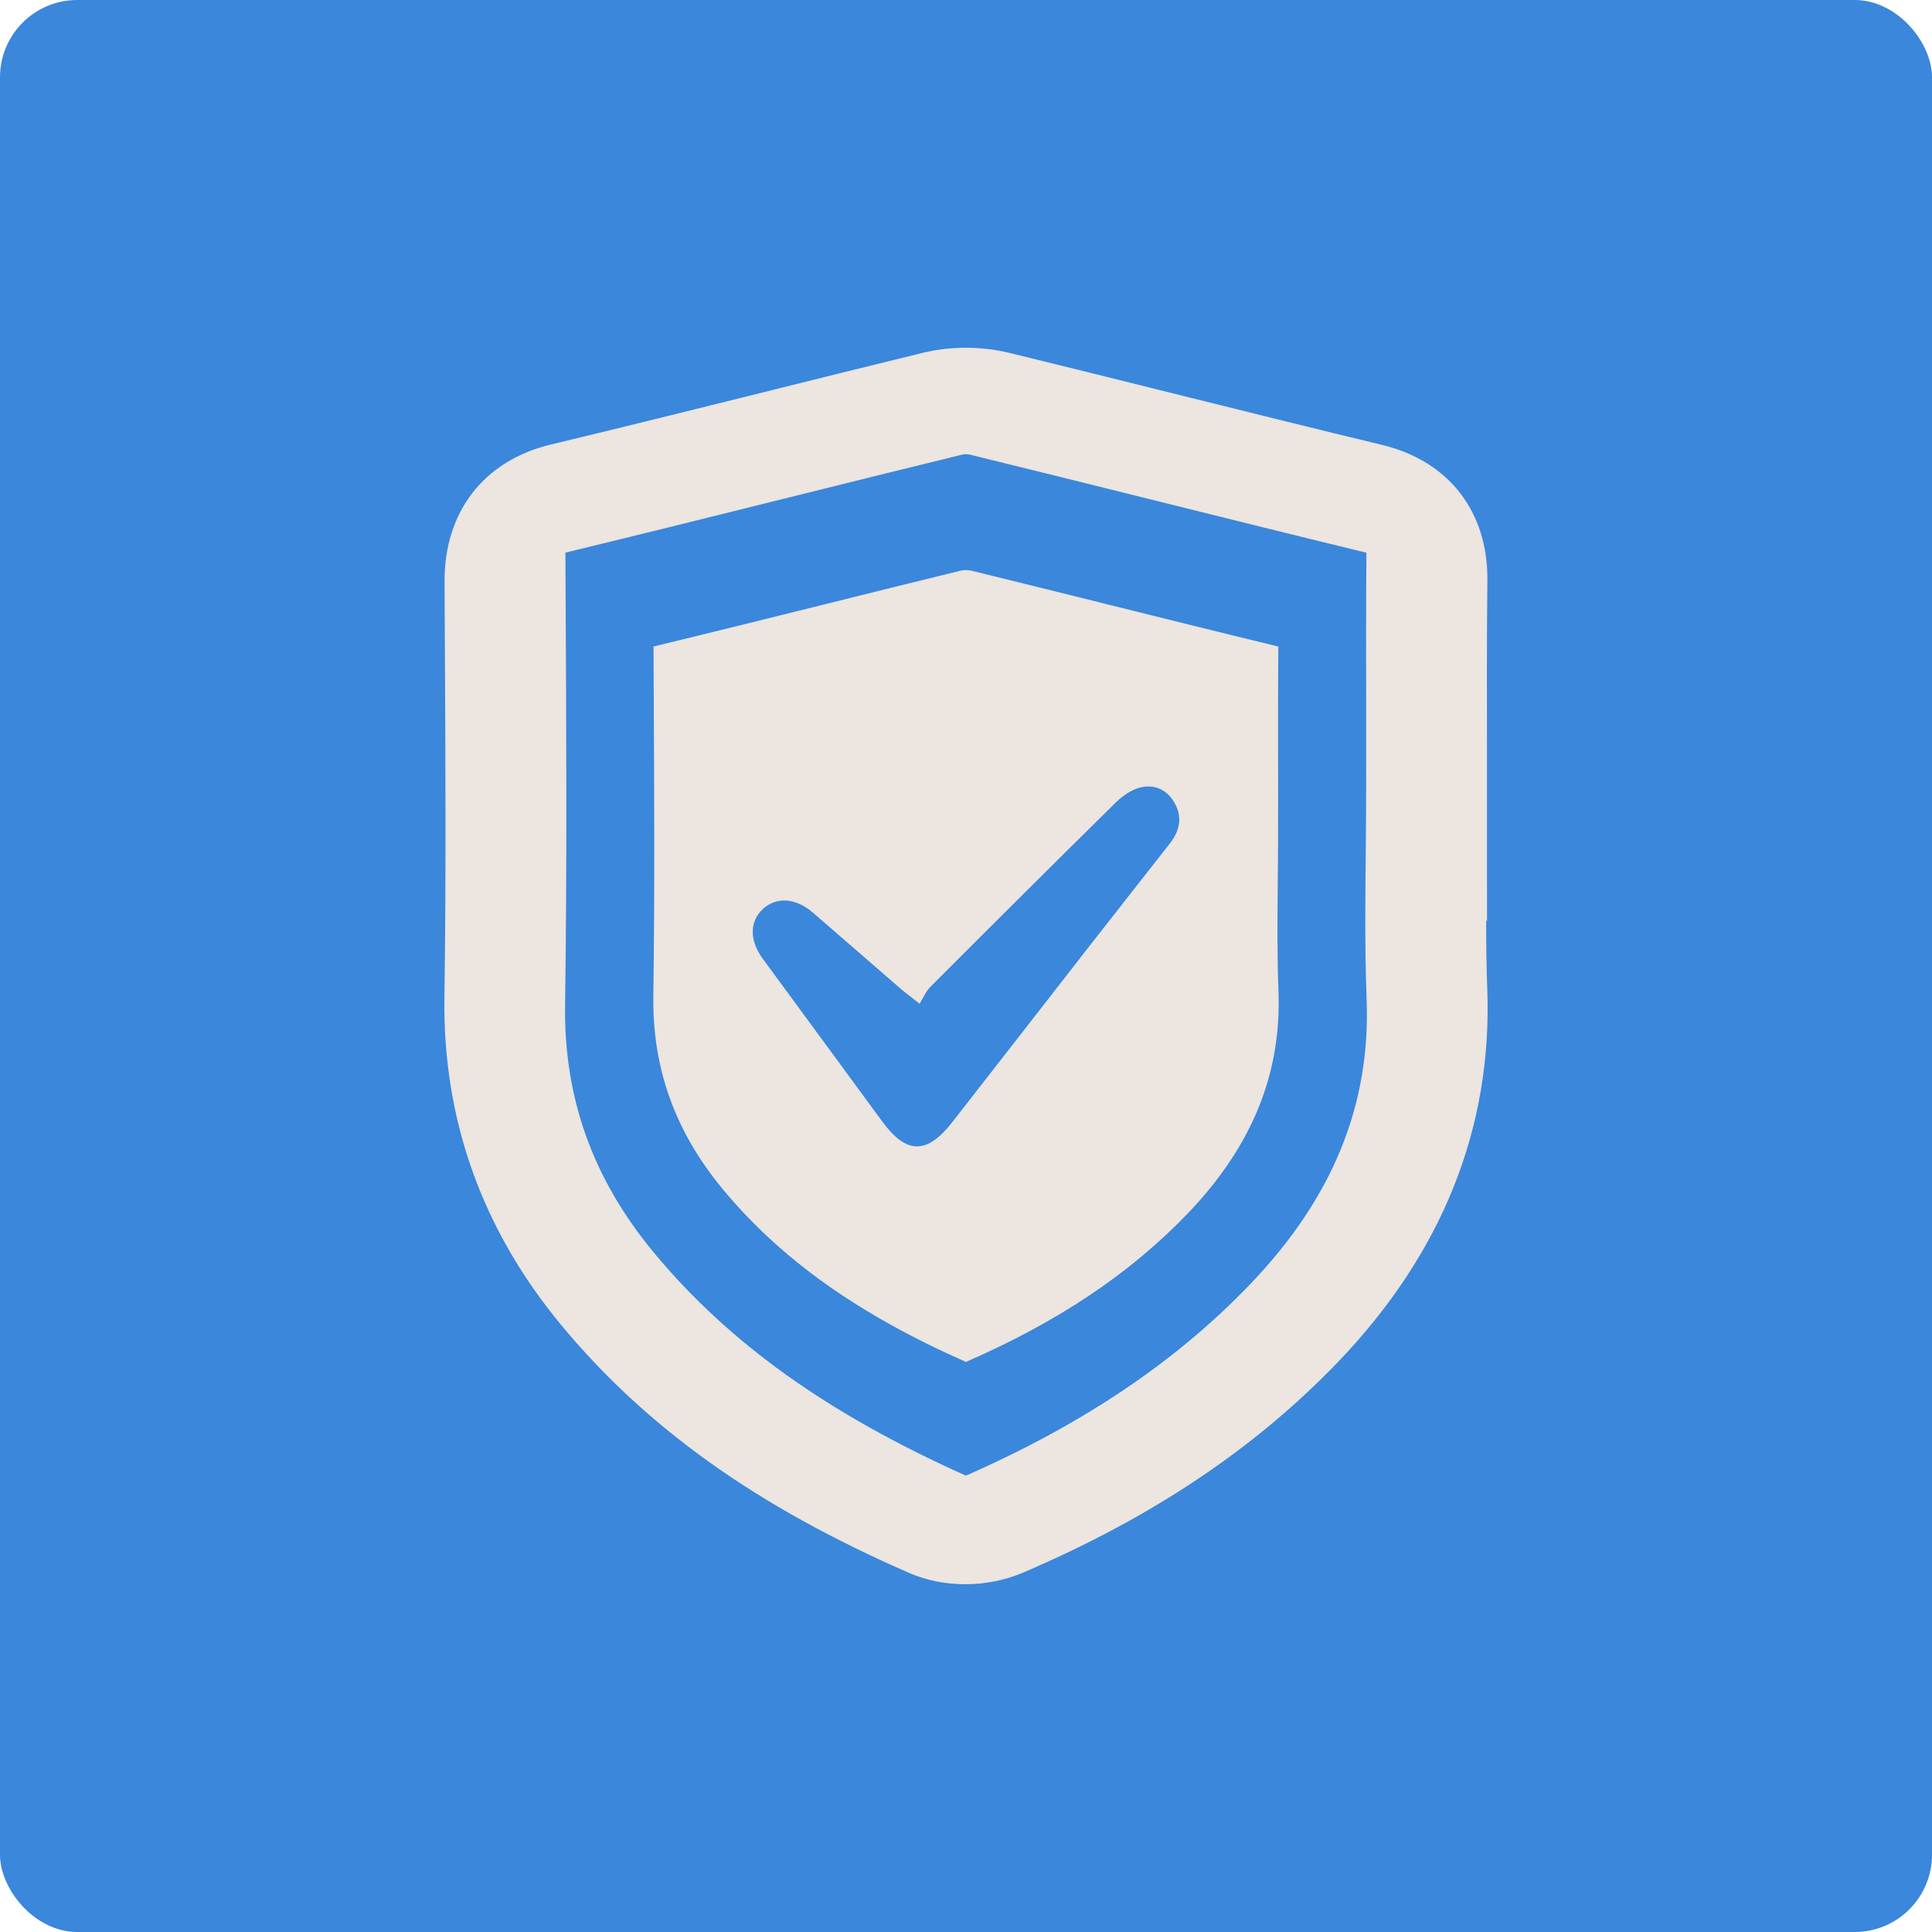
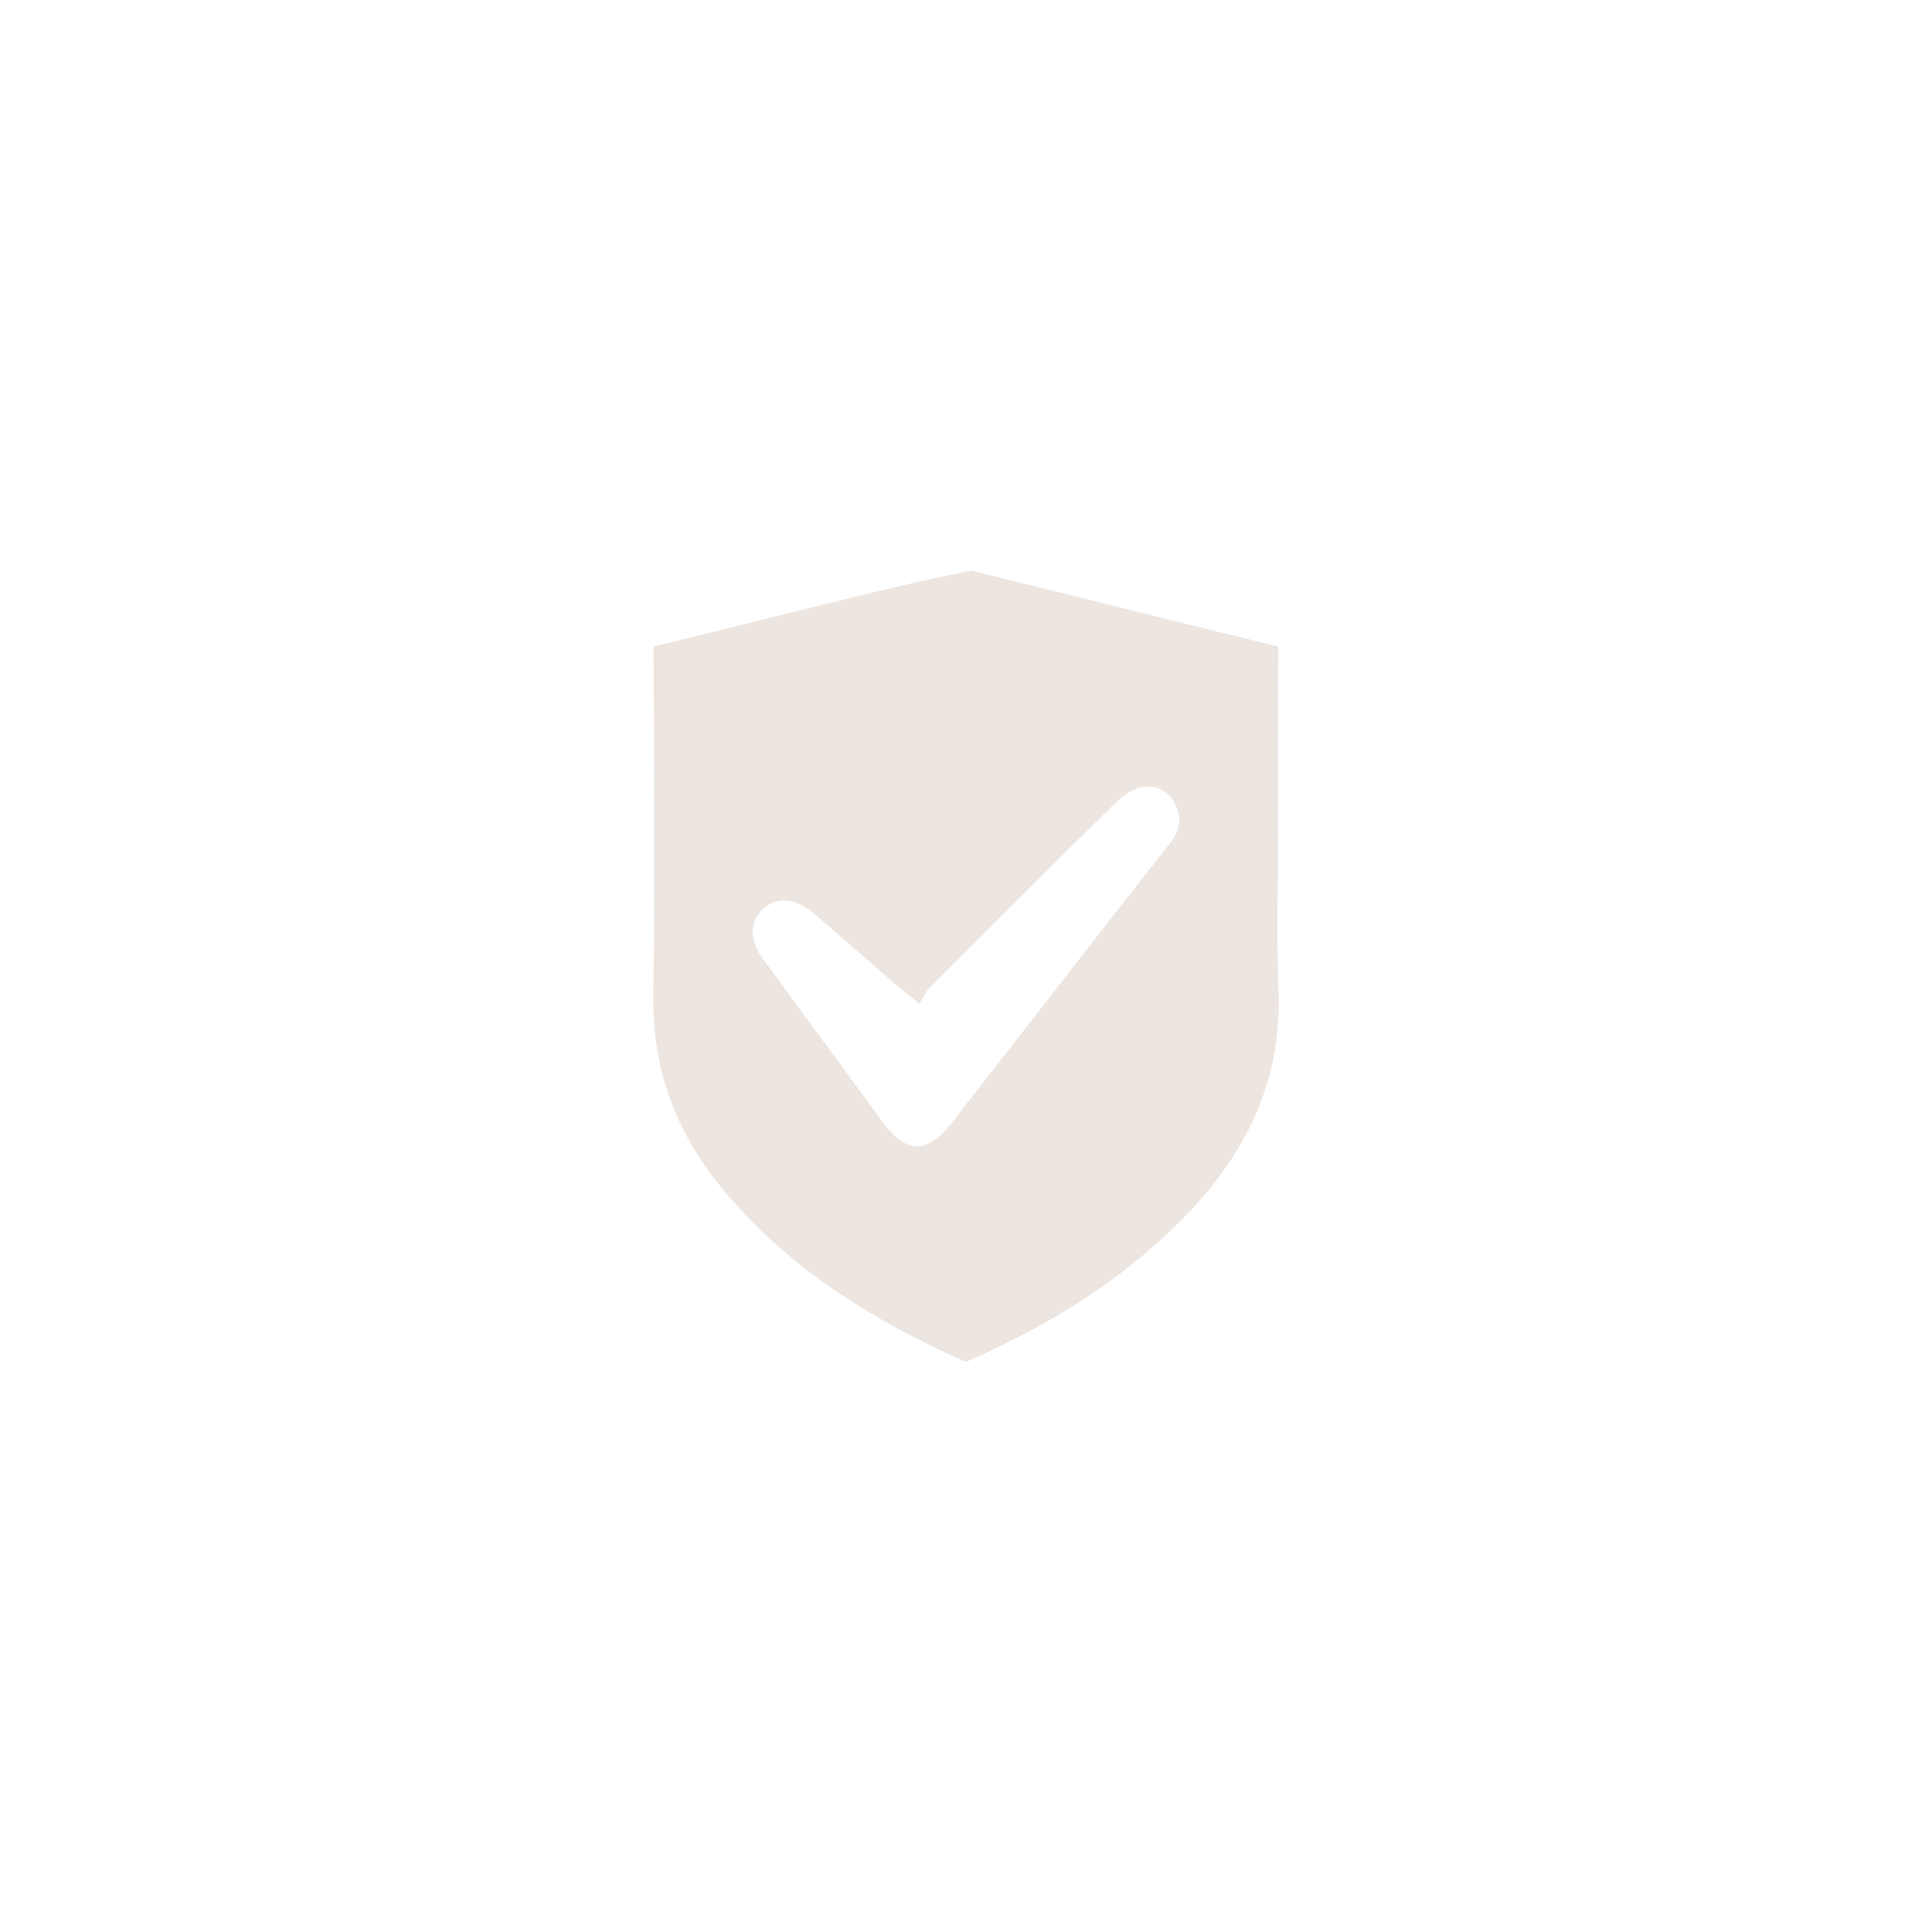
<svg xmlns="http://www.w3.org/2000/svg" width="100" height="100" viewBox="0 0 100 100" fill="none">
-   <rect width="100" height="100" rx="4" fill="#3A87DB" />
-   <path d="M66.173 51.293C66.101 49.405 66.12 47.51 66.136 45.675C66.145 44.851 66.153 44.027 66.153 43.204L66.155 41.068V40.466C66.151 38.175 66.147 35.808 66.168 33.465C63.237 32.756 60.281 32.019 57.417 31.306C55.078 30.722 52.661 30.122 50.285 29.54C50.115 29.499 49.889 29.497 49.737 29.534C47.403 30.103 45.029 30.695 42.732 31.268C39.816 31.994 36.806 32.742 33.827 33.462L33.835 35.425C33.862 40.7 33.893 46.157 33.816 51.532C33.762 55.291 34.937 58.562 37.403 61.542C40.42 65.182 44.426 68.03 49.994 70.493C54.731 68.436 58.489 65.922 61.473 62.813C64.801 59.342 66.339 55.574 66.173 51.293ZM60.559 43.648C59.126 45.478 57.688 47.304 56.258 49.136C53.931 52.119 51.615 55.112 49.283 58.091C47.971 59.768 46.915 59.75 45.667 58.05C43.604 55.242 41.54 52.434 39.48 49.623C38.784 48.673 38.791 47.693 39.488 47.049C40.184 46.407 41.183 46.469 42.069 47.232C43.583 48.536 45.087 49.853 46.598 51.161C46.841 51.371 47.103 51.561 47.599 51.953C47.794 51.64 47.923 51.312 48.152 51.084C51.334 47.897 54.524 44.717 57.732 41.557C58.078 41.216 58.528 40.892 58.984 40.77C59.742 40.568 60.411 40.865 60.804 41.575C61.211 42.308 61.061 43.007 60.559 43.648Z" fill="#ECE5E0" />
-   <path d="M76.98 51.173C76.936 50.018 76.923 48.834 76.924 47.655H76.968L76.965 38.831C76.96 35.944 76.956 32.958 76.986 30.044C77.026 26.483 74.987 23.86 71.531 23.027C68.166 22.216 64.734 21.362 61.414 20.536L59.936 20.168C57.425 19.542 54.831 18.896 52.275 18.272C50.807 17.912 49.202 17.91 47.759 18.263C44.95 18.948 42.155 19.644 39.553 20.294C36.331 21.096 32.321 22.094 28.503 23.011C25.047 23.84 22.994 26.489 23.01 30.099L23.026 33.239C23.058 39.282 23.091 45.529 23.003 51.647C22.914 57.934 24.946 63.628 29.04 68.574C33.458 73.906 39.189 77.988 47.077 81.423C47.95 81.801 48.945 82 49.958 82C50.998 82 52.039 81.79 52.969 81.392C59.627 78.542 64.954 74.976 69.258 70.492C74.658 64.862 77.255 58.362 76.98 51.173ZM64.699 66.48C60.869 70.473 56.054 73.716 49.995 76.379C42.866 73.19 37.721 69.511 33.843 64.833C30.682 61.019 29.18 56.828 29.249 52.02C29.35 44.87 29.312 37.615 29.275 30.601L29.265 28.603C33.022 27.694 36.806 26.752 40.479 25.837C43.542 25.075 46.708 24.286 49.828 23.525C49.9 23.507 50.08 23.502 50.21 23.534C53.3 24.291 56.443 25.074 59.483 25.831C63.16 26.747 66.949 27.691 70.725 28.608C70.703 31.509 70.708 34.429 70.713 37.266V37.428L70.711 40.968C70.711 42.06 70.7 43.152 70.69 44.245C70.665 46.682 70.641 49.203 70.736 51.721C70.947 57.197 68.973 62.025 64.699 66.48Z" fill="#ECE5E0" />
+   <path d="M66.173 51.293C66.101 49.405 66.12 47.51 66.136 45.675C66.145 44.851 66.153 44.027 66.153 43.204L66.155 41.068V40.466C66.151 38.175 66.147 35.808 66.168 33.465C63.237 32.756 60.281 32.019 57.417 31.306C55.078 30.722 52.661 30.122 50.285 29.54C47.403 30.103 45.029 30.695 42.732 31.268C39.816 31.994 36.806 32.742 33.827 33.462L33.835 35.425C33.862 40.7 33.893 46.157 33.816 51.532C33.762 55.291 34.937 58.562 37.403 61.542C40.42 65.182 44.426 68.03 49.994 70.493C54.731 68.436 58.489 65.922 61.473 62.813C64.801 59.342 66.339 55.574 66.173 51.293ZM60.559 43.648C59.126 45.478 57.688 47.304 56.258 49.136C53.931 52.119 51.615 55.112 49.283 58.091C47.971 59.768 46.915 59.75 45.667 58.05C43.604 55.242 41.54 52.434 39.48 49.623C38.784 48.673 38.791 47.693 39.488 47.049C40.184 46.407 41.183 46.469 42.069 47.232C43.583 48.536 45.087 49.853 46.598 51.161C46.841 51.371 47.103 51.561 47.599 51.953C47.794 51.64 47.923 51.312 48.152 51.084C51.334 47.897 54.524 44.717 57.732 41.557C58.078 41.216 58.528 40.892 58.984 40.77C59.742 40.568 60.411 40.865 60.804 41.575C61.211 42.308 61.061 43.007 60.559 43.648Z" fill="#ECE5E0" />
</svg>